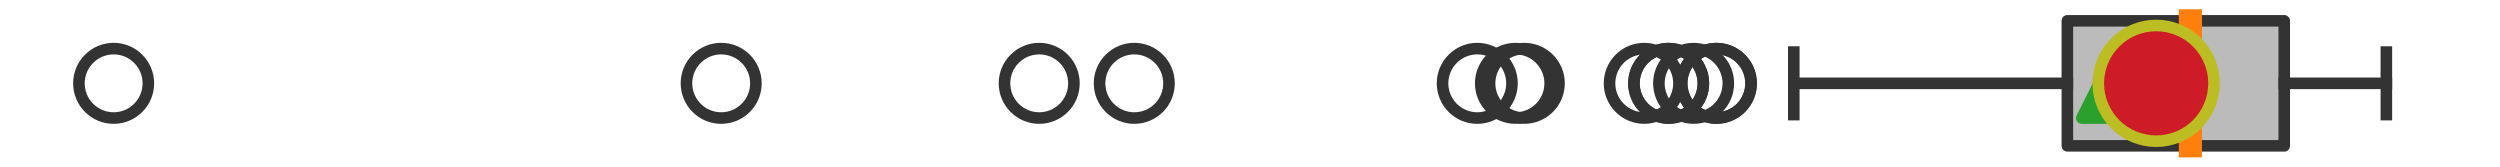
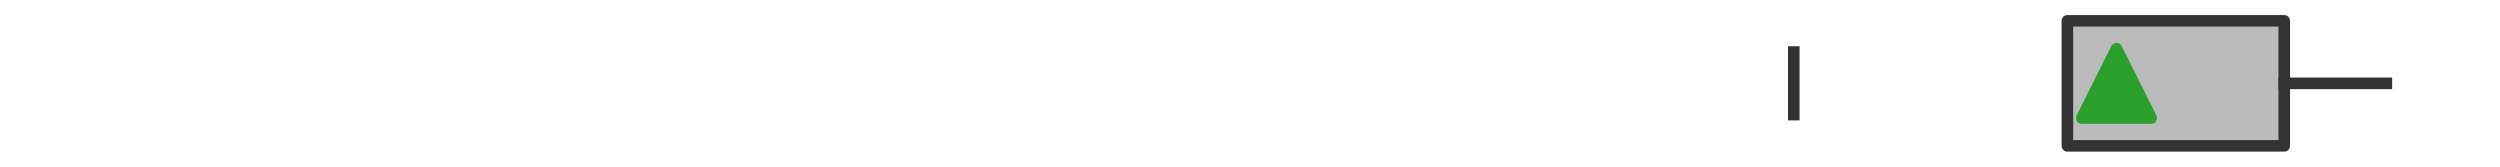
<svg xmlns="http://www.w3.org/2000/svg" xmlns:xlink="http://www.w3.org/1999/xlink" width="216pt" height="14.4pt" viewBox="0 0 216 14.4" version="1.1">
  <defs>
    <style type="text/css">*{stroke-linejoin: round; stroke-linecap: butt}</style>
  </defs>
  <g id="figure_1">
    <g id="patch_1">
      <path d="M 0 14.4  L 216 14.4  L 216 0  L 0 0  z " style="fill: #ffffff" />
    </g>
    <g id="axes_1">
      <g id="patch_2">
        <path d="M 178.62 12.6  L 178.62 1.8  L 197.359 1.8  L 197.359 12.6  L 178.62 12.6  z " clip-path="url(#pf58f29d5c3)" style="fill: #bbbbbb; stroke: #333333; stroke-linejoin: miter" />
      </g>
      <g id="line2d_1">
-         <path d="M 178.62 7.2  L 154.983 7.2  " clip-path="url(#pf58f29d5c3)" style="fill: none; stroke: #333333; stroke-linecap: square" />
-       </g>
+         </g>
      <g id="line2d_2">
        <path d="M 197.359 7.2  L 206.182 7.2  " clip-path="url(#pf58f29d5c3)" style="fill: none; stroke: #333333; stroke-linecap: square" />
      </g>
      <g id="line2d_3">
        <path d="M 154.983 9.9  L 154.983 4.5  " clip-path="url(#pf58f29d5c3)" style="fill: none; stroke: #333333; stroke-linecap: square" />
      </g>
      <g id="line2d_4">
-         <path d="M 206.182 9.9  L 206.182 4.5  " clip-path="url(#pf58f29d5c3)" style="fill: none; stroke: #333333; stroke-linecap: square" />
-       </g>
+         </g>
      <g id="line2d_5">
        <defs>
-           <path id="m2ca20c566d" d="M 0 3  C 0.796 3 1.559 2.684 2.121 2.121  C 2.684 1.559 3 0.796 3 0  C 3 -0.796 2.684 -1.559 2.121 -2.121  C 1.559 -2.684 0.796 -3 0 -3  C -0.796 -3 -1.559 -2.684 -2.121 -2.121  C -2.684 -1.559 -3 -0.796 -3 0  C -3 0.796 -2.684 1.559 -2.121 2.121  C -1.559 2.684 -0.796 3 0 3  z " style="stroke: #333333" />
-         </defs>
+           </defs>
        <g clip-path="url(#pf58f29d5c3)">
          <use xlink:href="#m2ca20c566d" x="89.788" y="7.2" style="fill-opacity: 0; stroke: #333333" />
          <use xlink:href="#m2ca20c566d" x="148.283" y="7.2" style="fill-opacity: 0; stroke: #333333" />
          <use xlink:href="#m2ca20c566d" x="130.935" y="7.2" style="fill-opacity: 0; stroke: #333333" />
          <use xlink:href="#m2ca20c566d" x="148.306" y="7.2" style="fill-opacity: 0; stroke: #333333" />
          <use xlink:href="#m2ca20c566d" x="146.328" y="7.2" style="fill-opacity: 0; stroke: #333333" />
          <use xlink:href="#m2ca20c566d" x="98.002" y="7.2" style="fill-opacity: 0; stroke: #333333" />
          <use xlink:href="#m2ca20c566d" x="144.172" y="7.2" style="fill-opacity: 0; stroke: #333333" />
          <use xlink:href="#m2ca20c566d" x="144.172" y="7.2" style="fill-opacity: 0; stroke: #333333" />
          <use xlink:href="#m2ca20c566d" x="131.699" y="7.2" style="fill-opacity: 0; stroke: #333333" />
          <use xlink:href="#m2ca20c566d" x="142.063" y="7.2" style="fill-opacity: 0; stroke: #333333" />
          <use xlink:href="#m2ca20c566d" x="62.311" y="7.2" style="fill-opacity: 0; stroke: #333333" />
          <use xlink:href="#m2ca20c566d" x="127.636" y="7.2" style="fill-opacity: 0; stroke: #333333" />
          <use xlink:href="#m2ca20c566d" x="9.818" y="7.2" style="fill-opacity: 0; stroke: #333333" />
        </g>
      </g>
      <g id="line2d_6">
-         <path d="M 189.251 12.6  L 189.251 1.8  " clip-path="url(#pf58f29d5c3)" style="fill: none; stroke: #ff7f0e; stroke-width: 2; stroke-linecap: square" />
-       </g>
+         </g>
      <g id="line2d_7">
        <defs>
          <path id="mcb9f4210e6" d="M 0 -3  L -3 3  L 3 3  z " style="stroke: #2ca02c; stroke-linejoin: miter" />
        </defs>
        <g clip-path="url(#pf58f29d5c3)">
          <use xlink:href="#mcb9f4210e6" x="182.866" y="7.2" style="fill: #2ca02c; stroke: #2ca02c; stroke-linejoin: miter" />
        </g>
      </g>
      <g id="line2d_8">
        <defs>
-           <path id="mff4d48a99b" d="M 0 5  C 1.326 5 2.598 4.473 3.536 3.536  C 4.473 2.598 5 1.326 5 0  C 5 -1.326 4.473 -2.598 3.536 -3.536  C 2.598 -4.473 1.326 -5 0 -5  C -1.326 -5 -2.598 -4.473 -3.536 -3.536  C -4.473 -2.598 -5 -1.326 -5 0  C -5 1.326 -4.473 2.598 -3.536 3.536  C -2.598 4.473 -1.326 5 0 5  z " style="stroke: #bcbd22" />
-         </defs>
+           </defs>
        <g clip-path="url(#pf58f29d5c3)">
          <use xlink:href="#mff4d48a99b" x="186.292" y="7.2" style="fill: #ce1b28; stroke: #bcbd22" />
        </g>
      </g>
    </g>
  </g>
  <defs>
    <clipPath id="pf58f29d5c3">
      <rect x="0" y="-28.8" width="216" height="72" />
    </clipPath>
  </defs>
</svg>